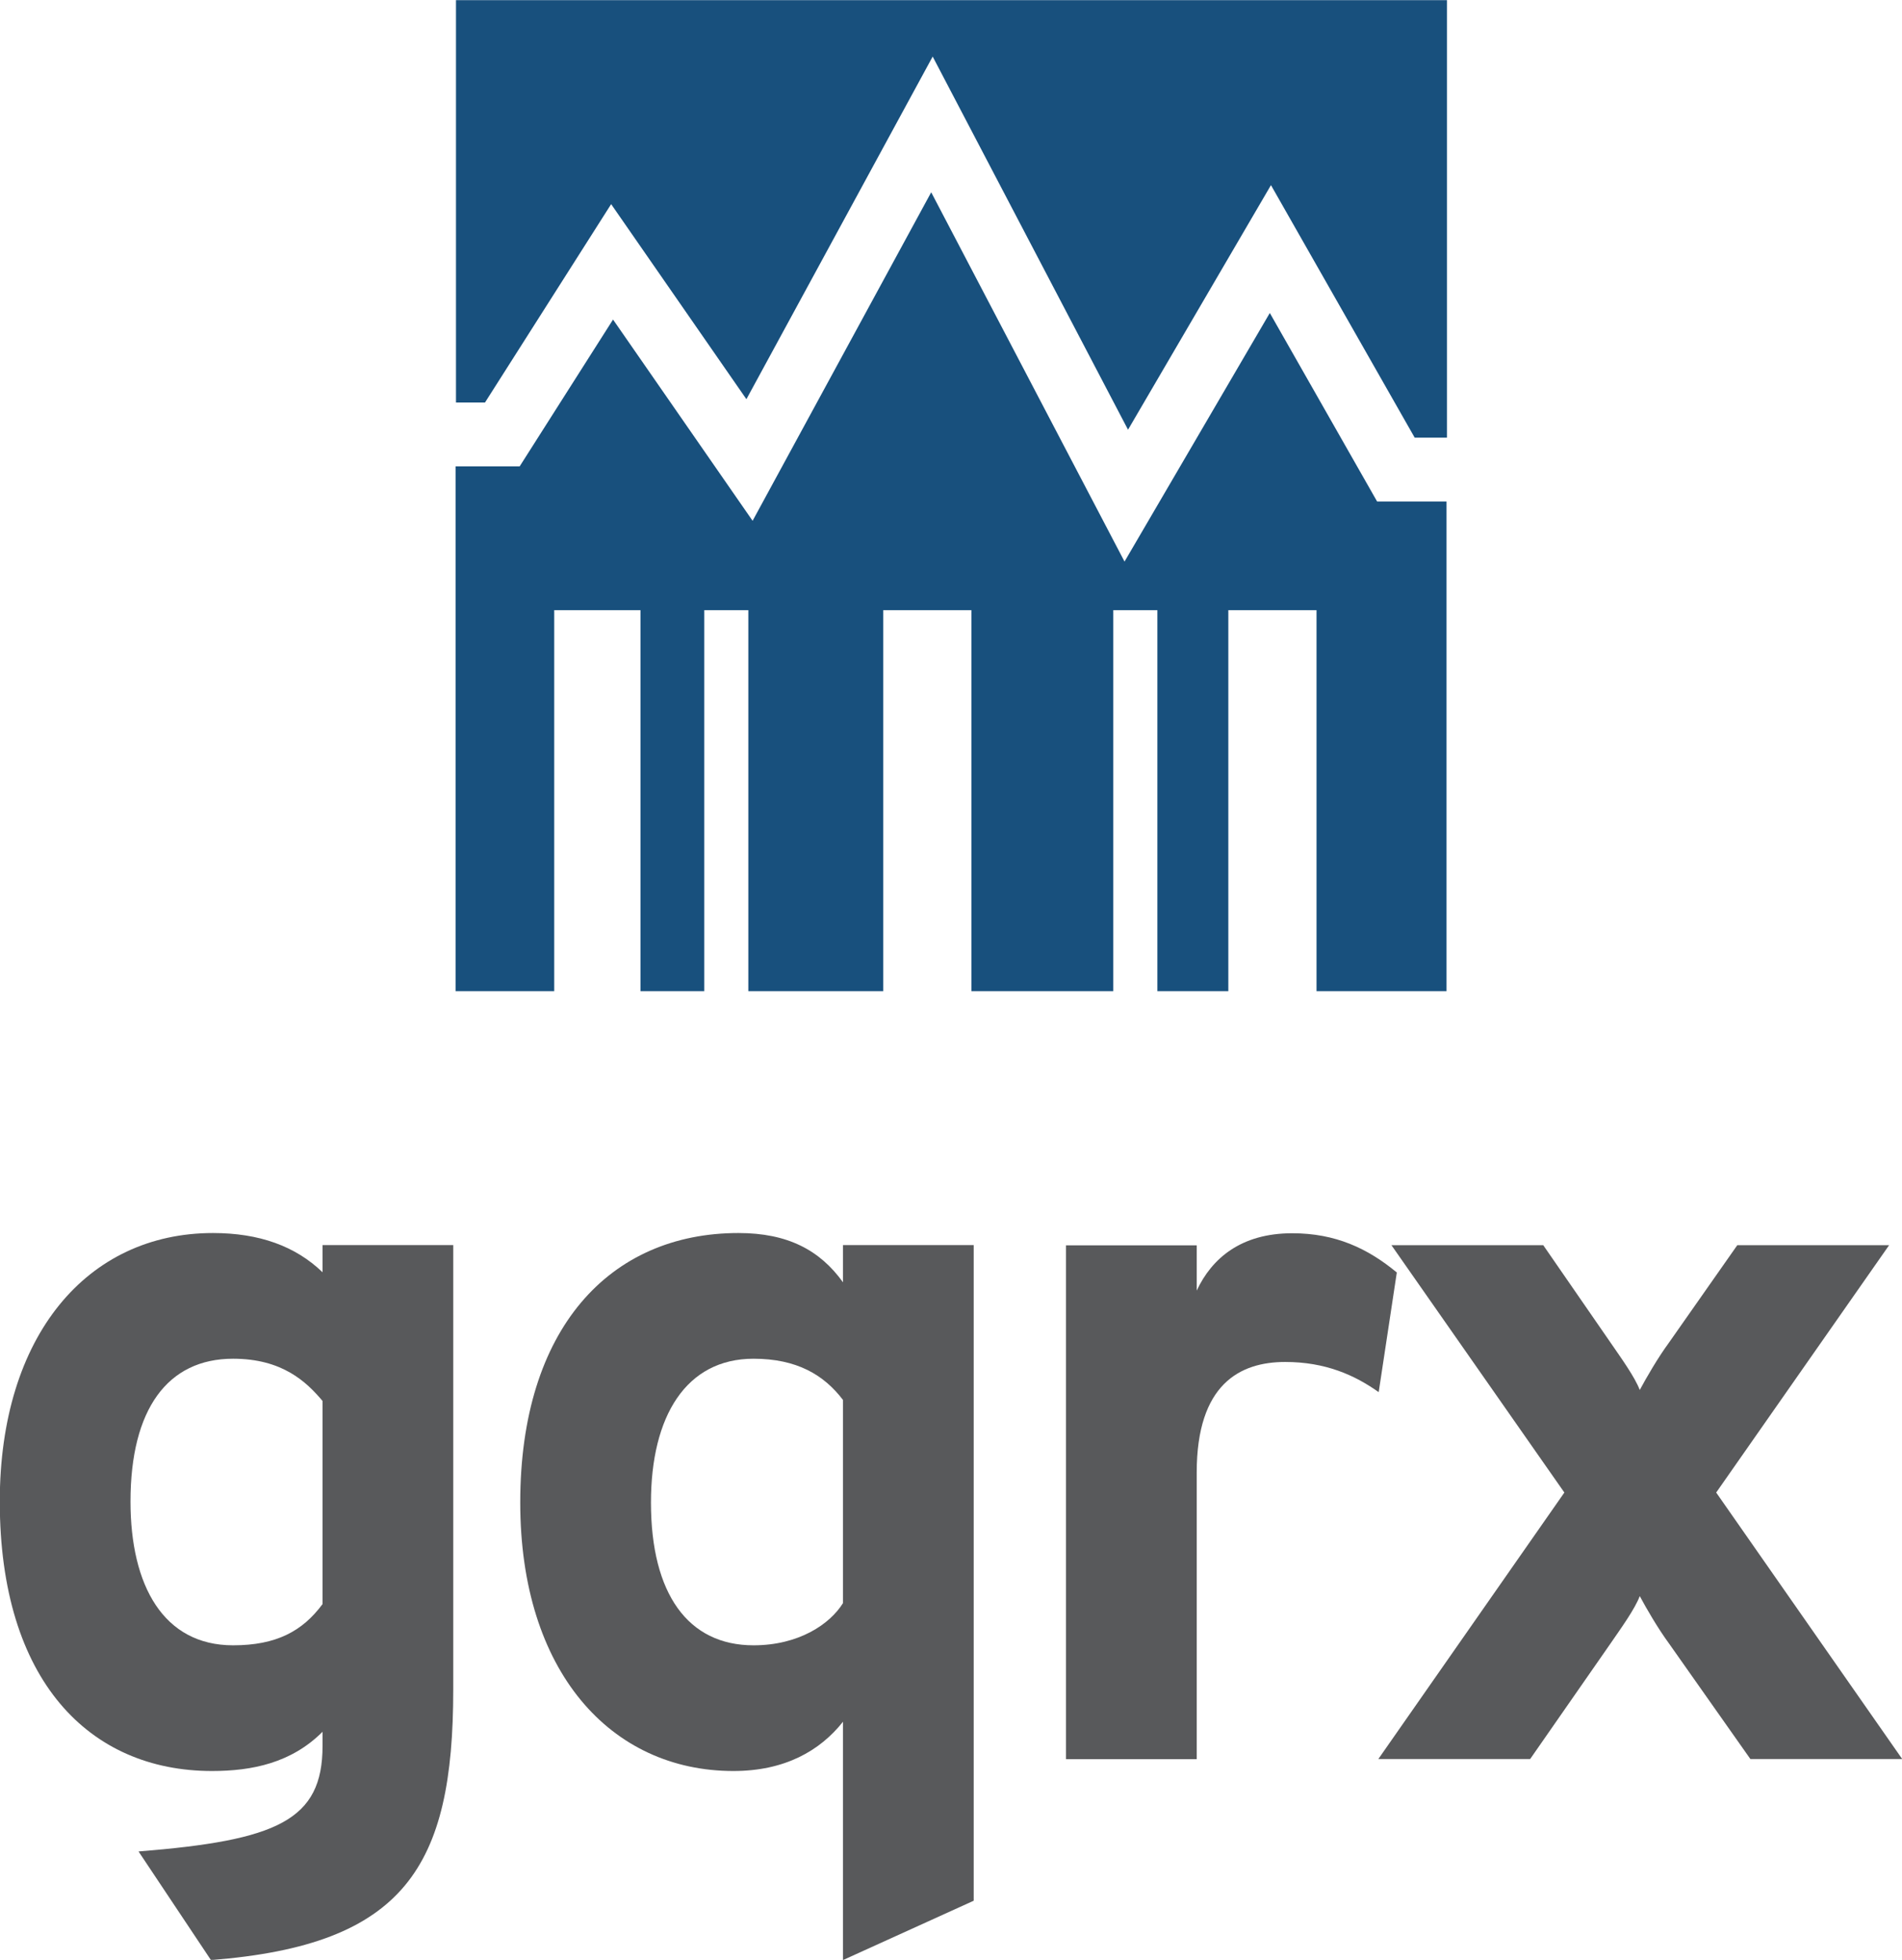
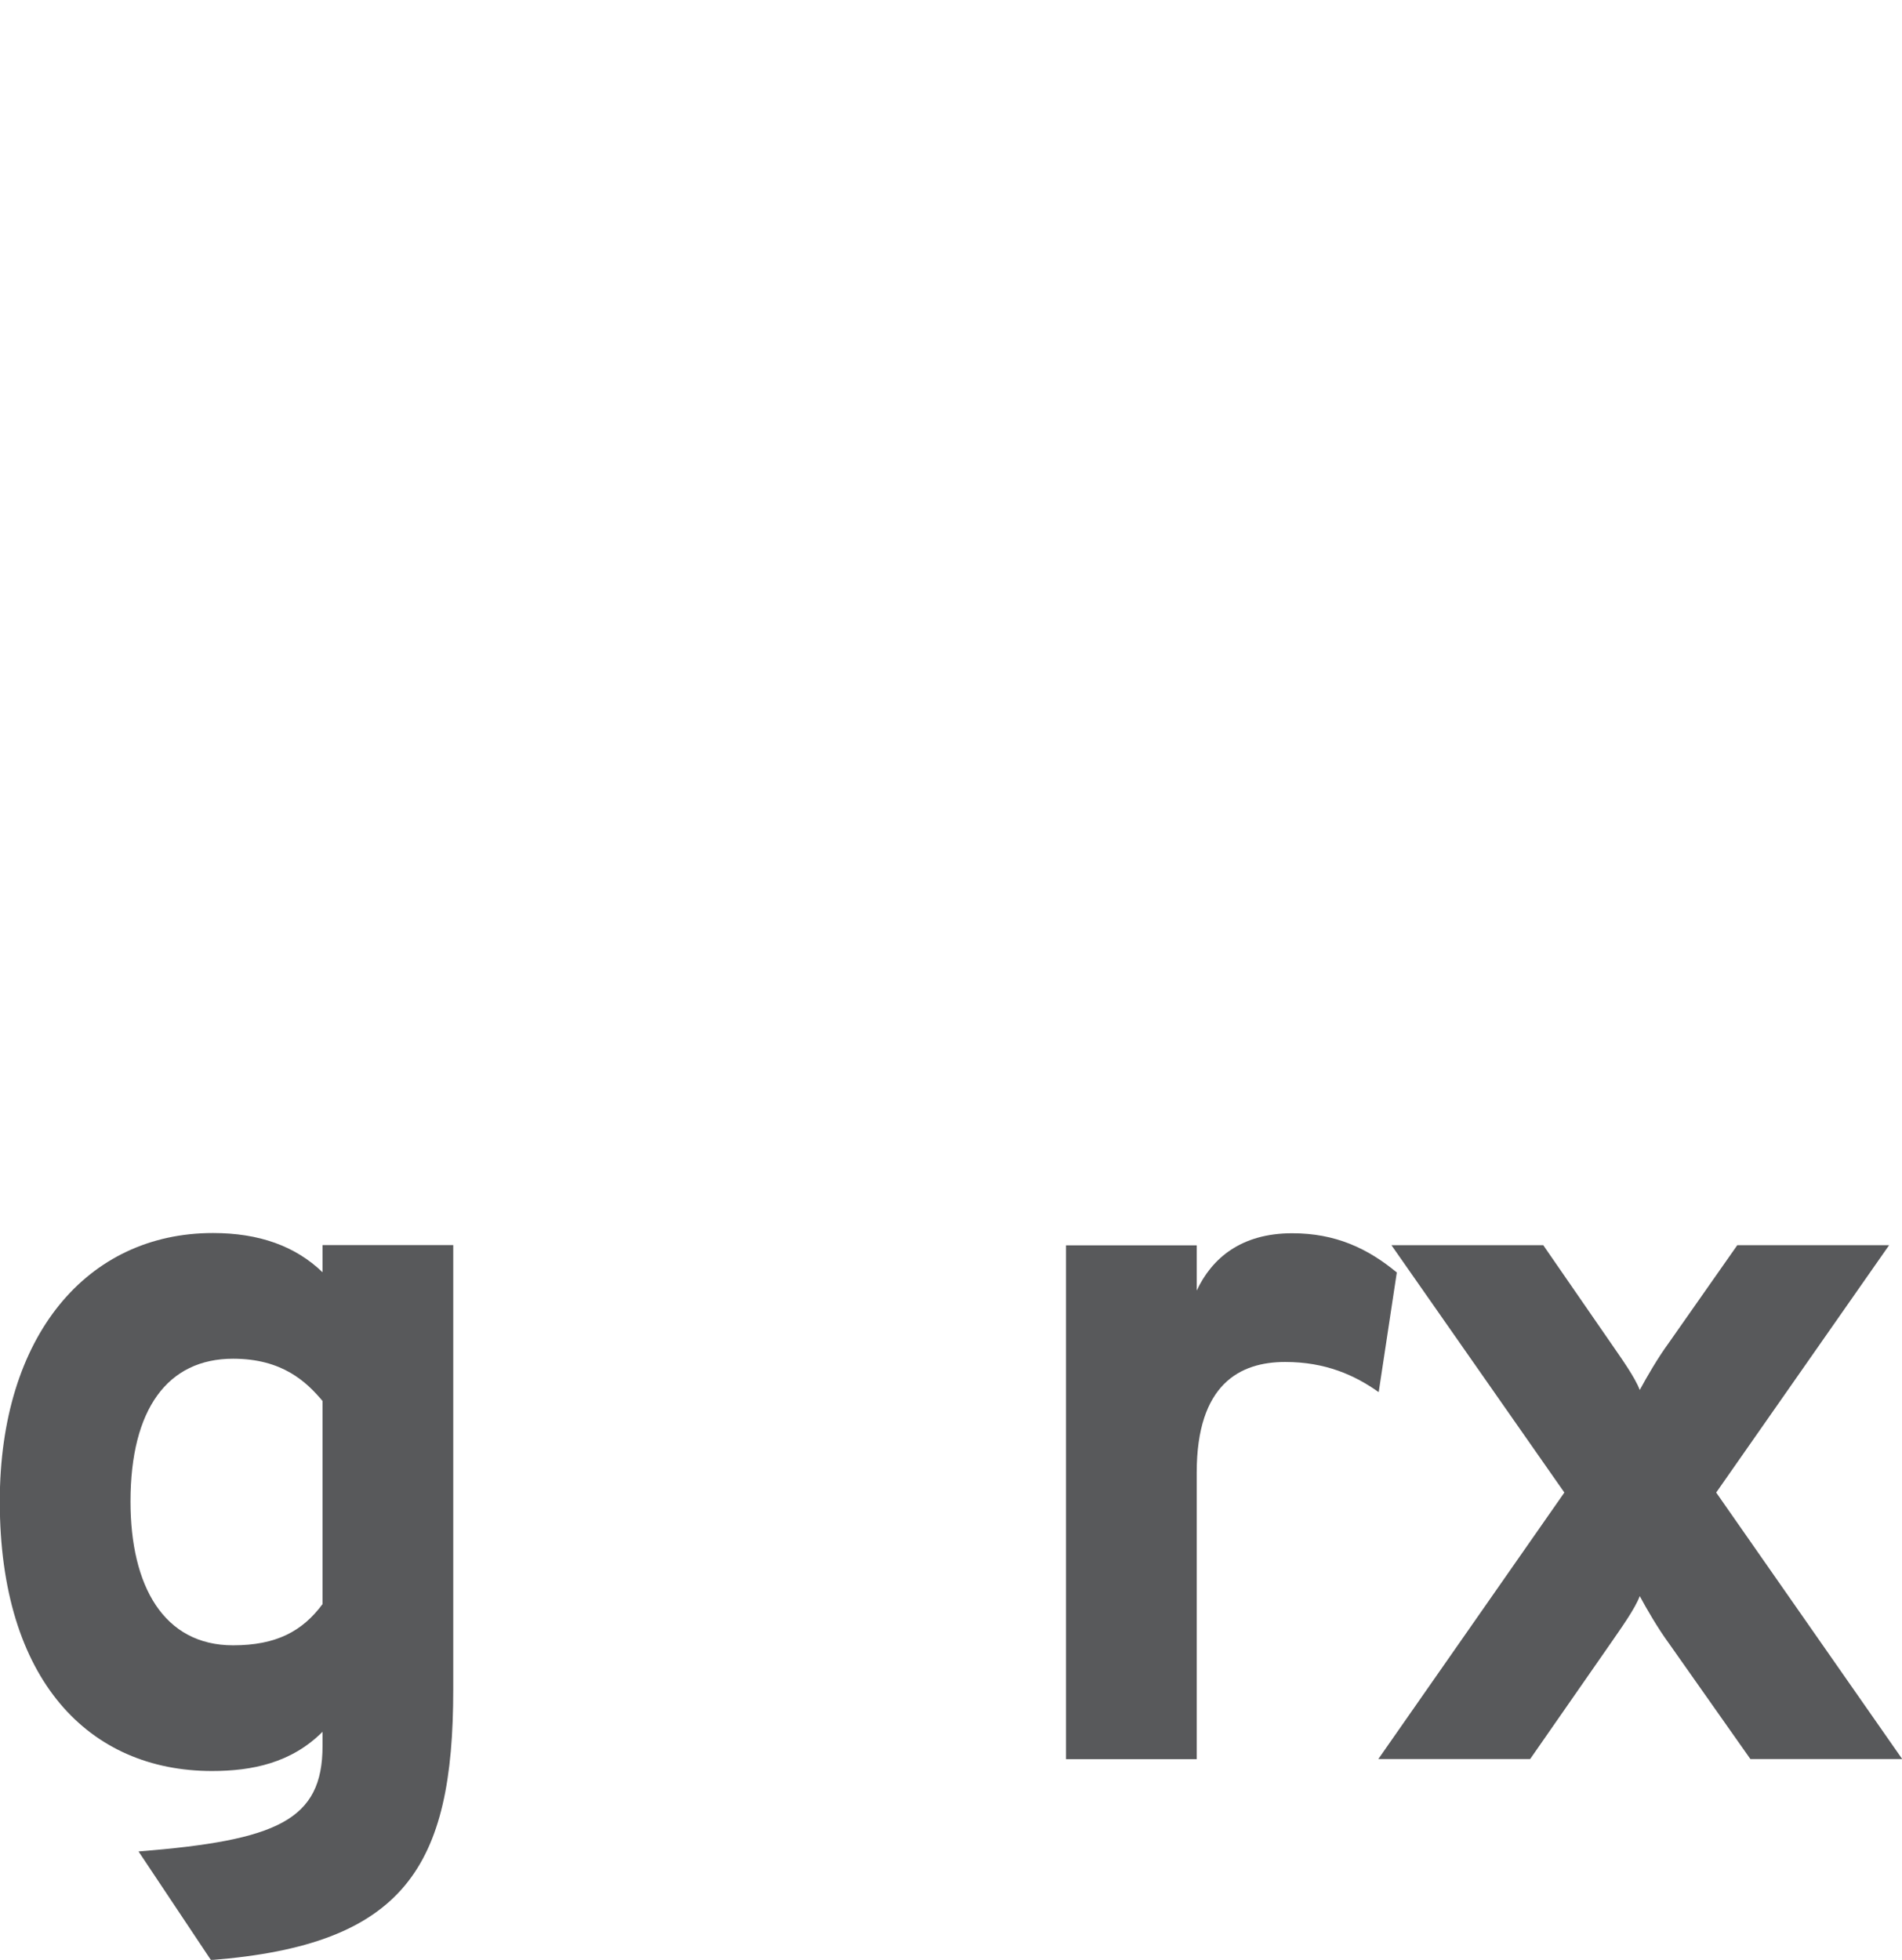
<svg xmlns="http://www.w3.org/2000/svg" xmlns:ns1="http://www.inkscape.org/namespaces/inkscape" xmlns:ns2="http://sodipodi.sourceforge.net/DTD/sodipodi-0.dtd" width="105.578mm" height="108.779mm" viewBox="0 0 105.578 108.779" version="1.1" id="svg4632" ns1:version="0.92.1 r" ns2:docname="vertical color.svg" ns1:export-filename="/home/anxhelo/Documents/ura works folder/gqrx/horizontal white.png" ns1:export-xdpi="141.06" ns1:export-ydpi="141.06">
  <defs id="defs4626" />
  <ns2:namedview id="base" pagecolor="#ffffff" bordercolor="#666666" borderopacity="1.0" ns1:pageopacity="0.0" ns1:pageshadow="2" ns1:zoom="0.7" ns1:cx="229.23153" ns1:cy="145.71791" ns1:document-units="mm" ns1:current-layer="layer1" showgrid="false" fit-margin-top="0" fit-margin-left="0" fit-margin-right="0" fit-margin-bottom="0" ns1:window-width="1366" ns1:window-height="740" ns1:window-x="0" ns1:window-y="0" ns1:window-maximized="1" />
  <g ns1:label="Layer 1" ns1:groupmode="layer" id="layer1" transform="translate(-37.79,-104.499)">
    <g id="g5379" transform="translate(1.5221341e-6,-3.175)">
      <g id="g4522" transform="matrix(0.353,0,0,-0.353,55.694,196.707)">
        <path d="m 0,0 v 31.938 c -2.53,3.004 -6.323,6.641 -14.071,6.641 -10.278,0 -16.127,-7.907 -16.127,-22.452 0,-13.282 5.217,-22.609 16.127,-22.609 C -7.274,-6.482 -3.163,-4.27 0,0 M -28.934,-38.895 C -7.115,-37.157 0,-33.994 0,-22.294 v 2.215 c -4.901,-4.903 -11.067,-6.167 -17.393,-6.167 -19.288,0 -33.36,14.23 -33.36,42.373 0,26.087 13.755,42.216 33.519,42.216 7.274,0 12.964,-2.056 17.234,-6.167 v 4.268 h 20.553 v -69.885 c 0,-27.827 -7.589,-40.158 -38.102,-42.531 z" style="fill:#58595b;fill-opacity:1;fill-rule:nonzero;stroke:none" id="path4524" ns1:connector-curvature="0" />
      </g>
      <g id="g4526" transform="matrix(0.353,0,0,-0.353,84.584,196.651)">
-         <path d="m 0,0 v 31.936 c -3.004,3.955 -7.274,6.484 -14.071,6.484 -10.593,0 -16.127,-9.014 -16.127,-22.611 0,-14.386 5.849,-22.45 16.127,-22.45 7.115,0 12.015,3.319 14.071,6.641 m -50.754,15.809 c 0,27.353 14.074,42.375 34.312,42.375 7.746,0 12.805,-2.688 16.442,-7.748 v 5.849 H 20.553 V -46.801 L 0,-56.131 v 37.472 c -3.637,-4.583 -9.171,-7.746 -17.234,-7.746 -19.29,0 -33.52,15.653 -33.52,42.214" style="fill:#58595b;fill-opacity:1;fill-rule:nonzero;stroke:none" id="path4528" ns1:connector-curvature="0" />
-       </g>
+         </g>
      <g id="g4530" transform="matrix(0.353,0,0,-0.353,96.963,176.795)">
        <path d="m 0,0 h 20.553 v -7.115 c 2.371,5.059 6.957,9.014 15.02,9.014 6.8,0 11.859,-2.373 16.445,-6.167 L 49.17,-23.083 c -3.793,2.688 -8.379,4.744 -14.704,4.744 -7.113,0 -13.913,-3.48 -13.913,-17.393 V -80.793 H 0 Z" style="fill:#58595b;fill-opacity:1;fill-rule:nonzero;stroke:none" id="path4532" ns1:connector-curvature="0" />
      </g>
      <g id="g4534" transform="matrix(0.353,0,0,-0.353,124.626,190.516)">
        <path d="M 0,0 -27.194,38.895 H -3.322 L 7.272,23.56 c 1.74,-2.53 3.795,-5.378 4.585,-7.433 1.107,2.055 2.847,5.059 4.585,7.433 L 27.194,38.895 H 51.069 L 23.875,0 53.125,-41.899 H 29.25 l -12.808,18.183 c -1.738,2.371 -3.478,5.375 -4.585,7.43 -0.79,-2.055 -2.845,-4.9 -4.585,-7.43 L -5.377,-41.899 H -29.25 Z" style="fill:#58595b;fill-opacity:1;fill-rule:nonzero;stroke:none" id="path4536" ns1:connector-curvature="0" />
      </g>
    </g>
    <g id="g5385" transform="matrix(0.89,0,0,0.89,8.977,11.511)">
      <g id="g4538" transform="matrix(0.353,0,0,-0.353,70.491,117.212)">
-         <path d="M 0,0 23.899,-34.459 56.81,26.072 91.325,-39.852 116.58,3.357 141.975,-41.255 h 5.697 V 36.037 H -27.414 v -71.081 h 5.126 z" style="fill:#18507d;fill-opacity:1;fill-rule:nonzero;stroke:none" id="path4540" ns1:connector-curvature="0" />
-       </g>
+         </g>
      <g id="g4542" transform="matrix(0.353,0,0,-0.353,111.572,124)">
-         <path d="m 0,0 -25.669,-43.919 -34.158,65.244 -31.557,-58.038 -24.658,35.553 -16.496,-25.935 h -11.326 v -92.713 h 17.429 v 67.305 h 15.241 v -67.305 h 11.266 v 67.305 h 7.791 v -67.305 h 23.828 v 67.305 h 15.582 v -67.305 h 25.07 v 67.305 h 7.791 v -67.305 H -7.33 v 67.305 H 8.252 v -67.305 h 22.97 v 86.502 H 18.959 Z" style="fill:#18507d;fill-opacity:1;fill-rule:nonzero;stroke:none" id="path4544" ns1:connector-curvature="0" />
-       </g>
+         </g>
    </g>
  </g>
</svg>